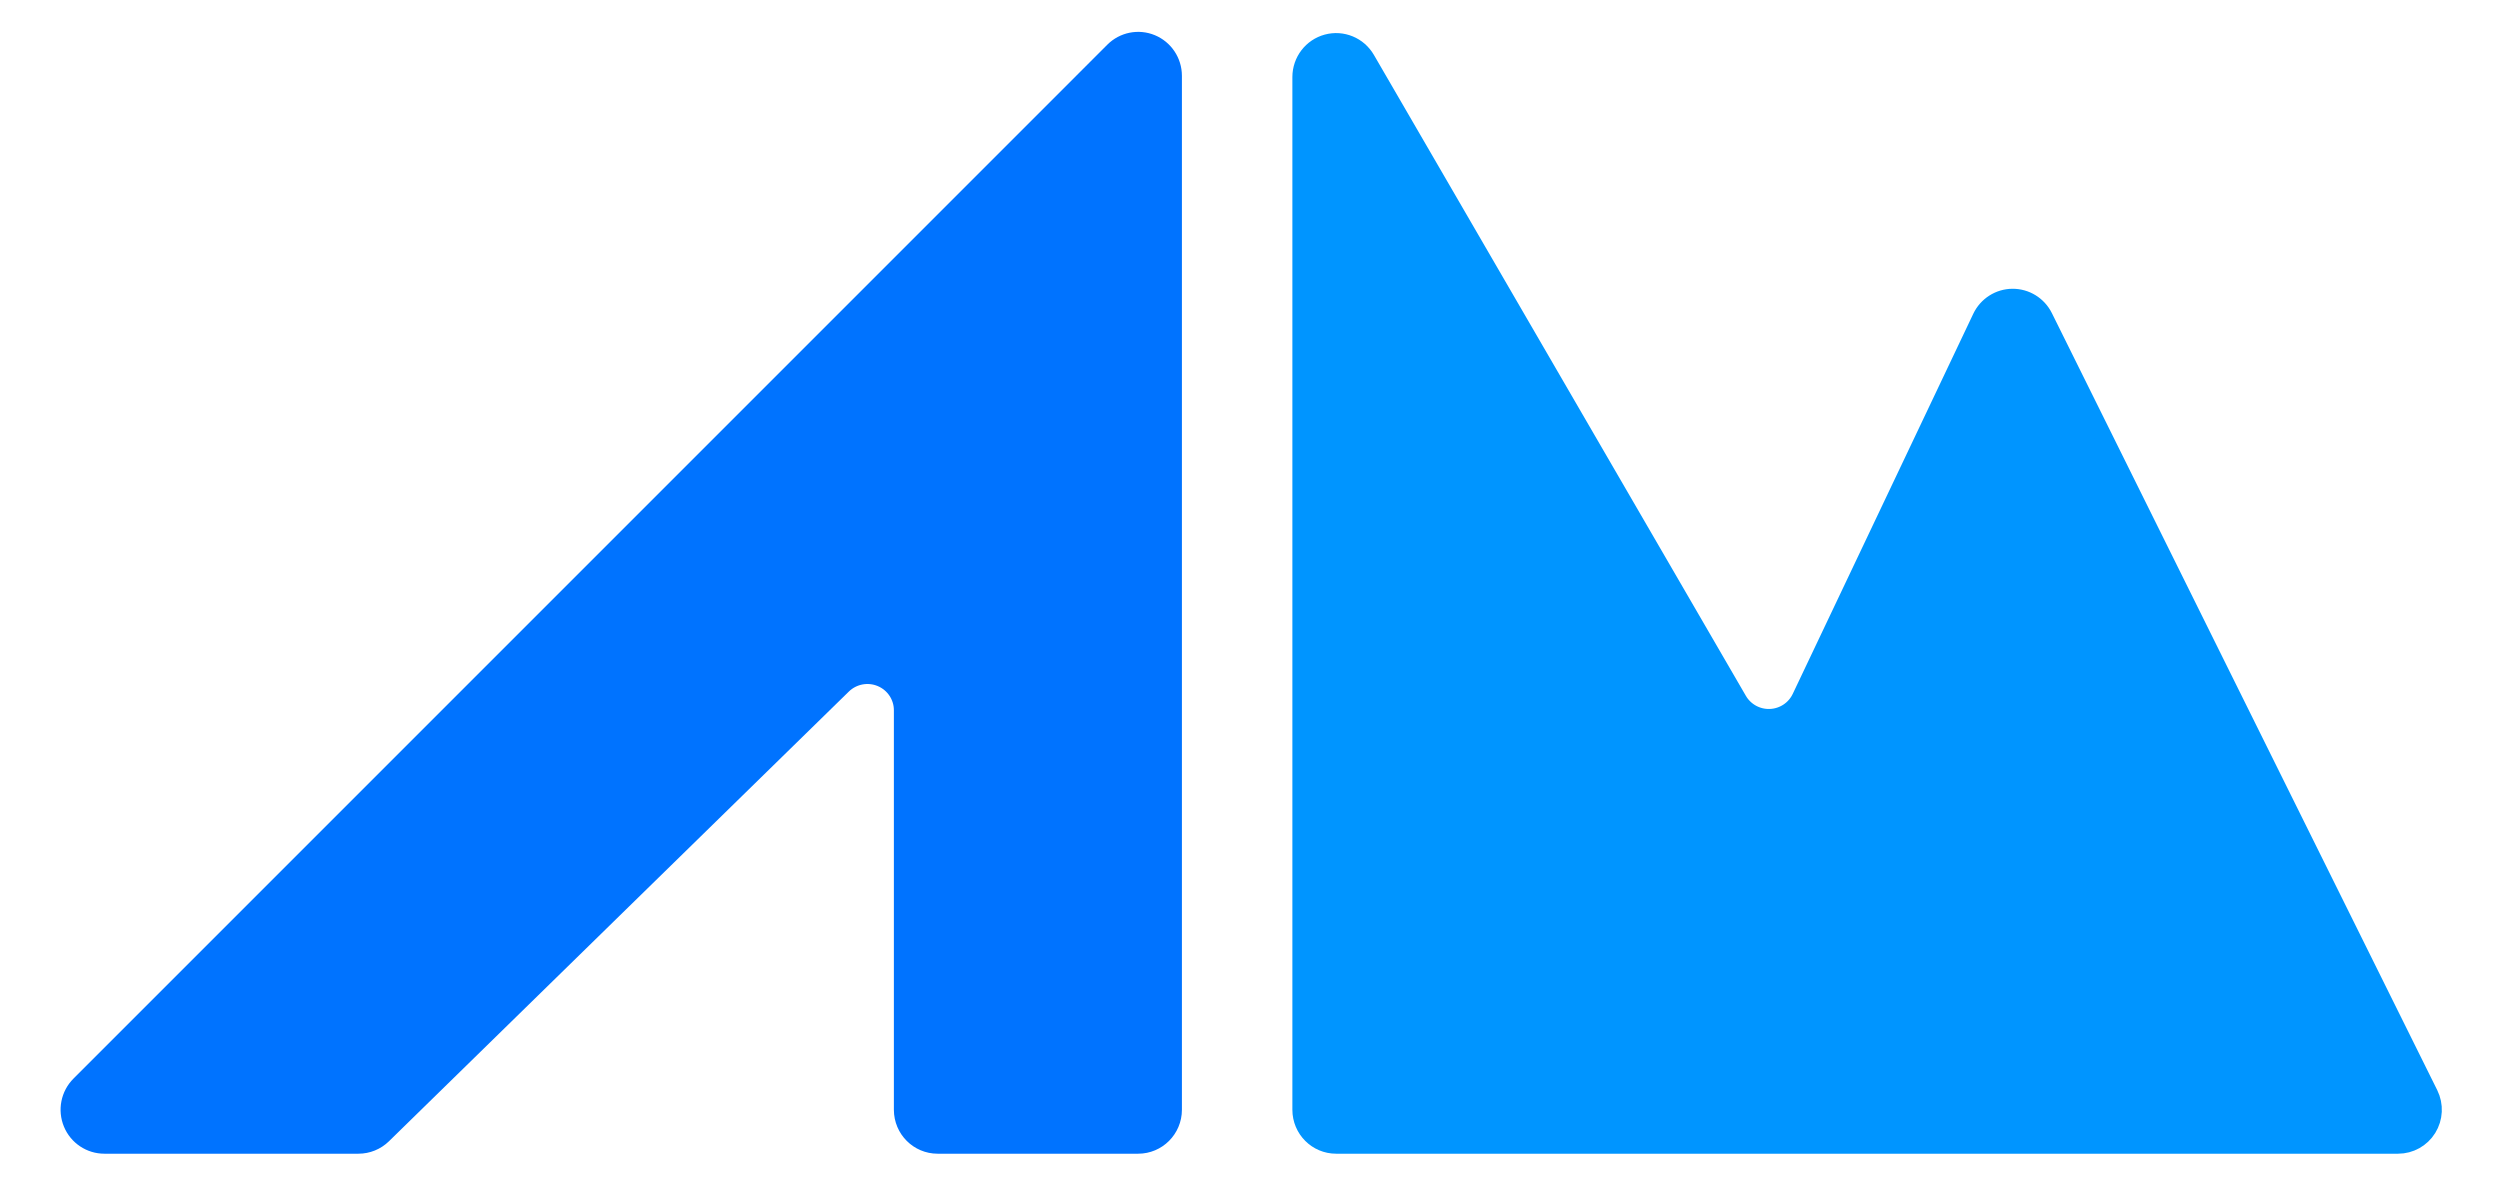
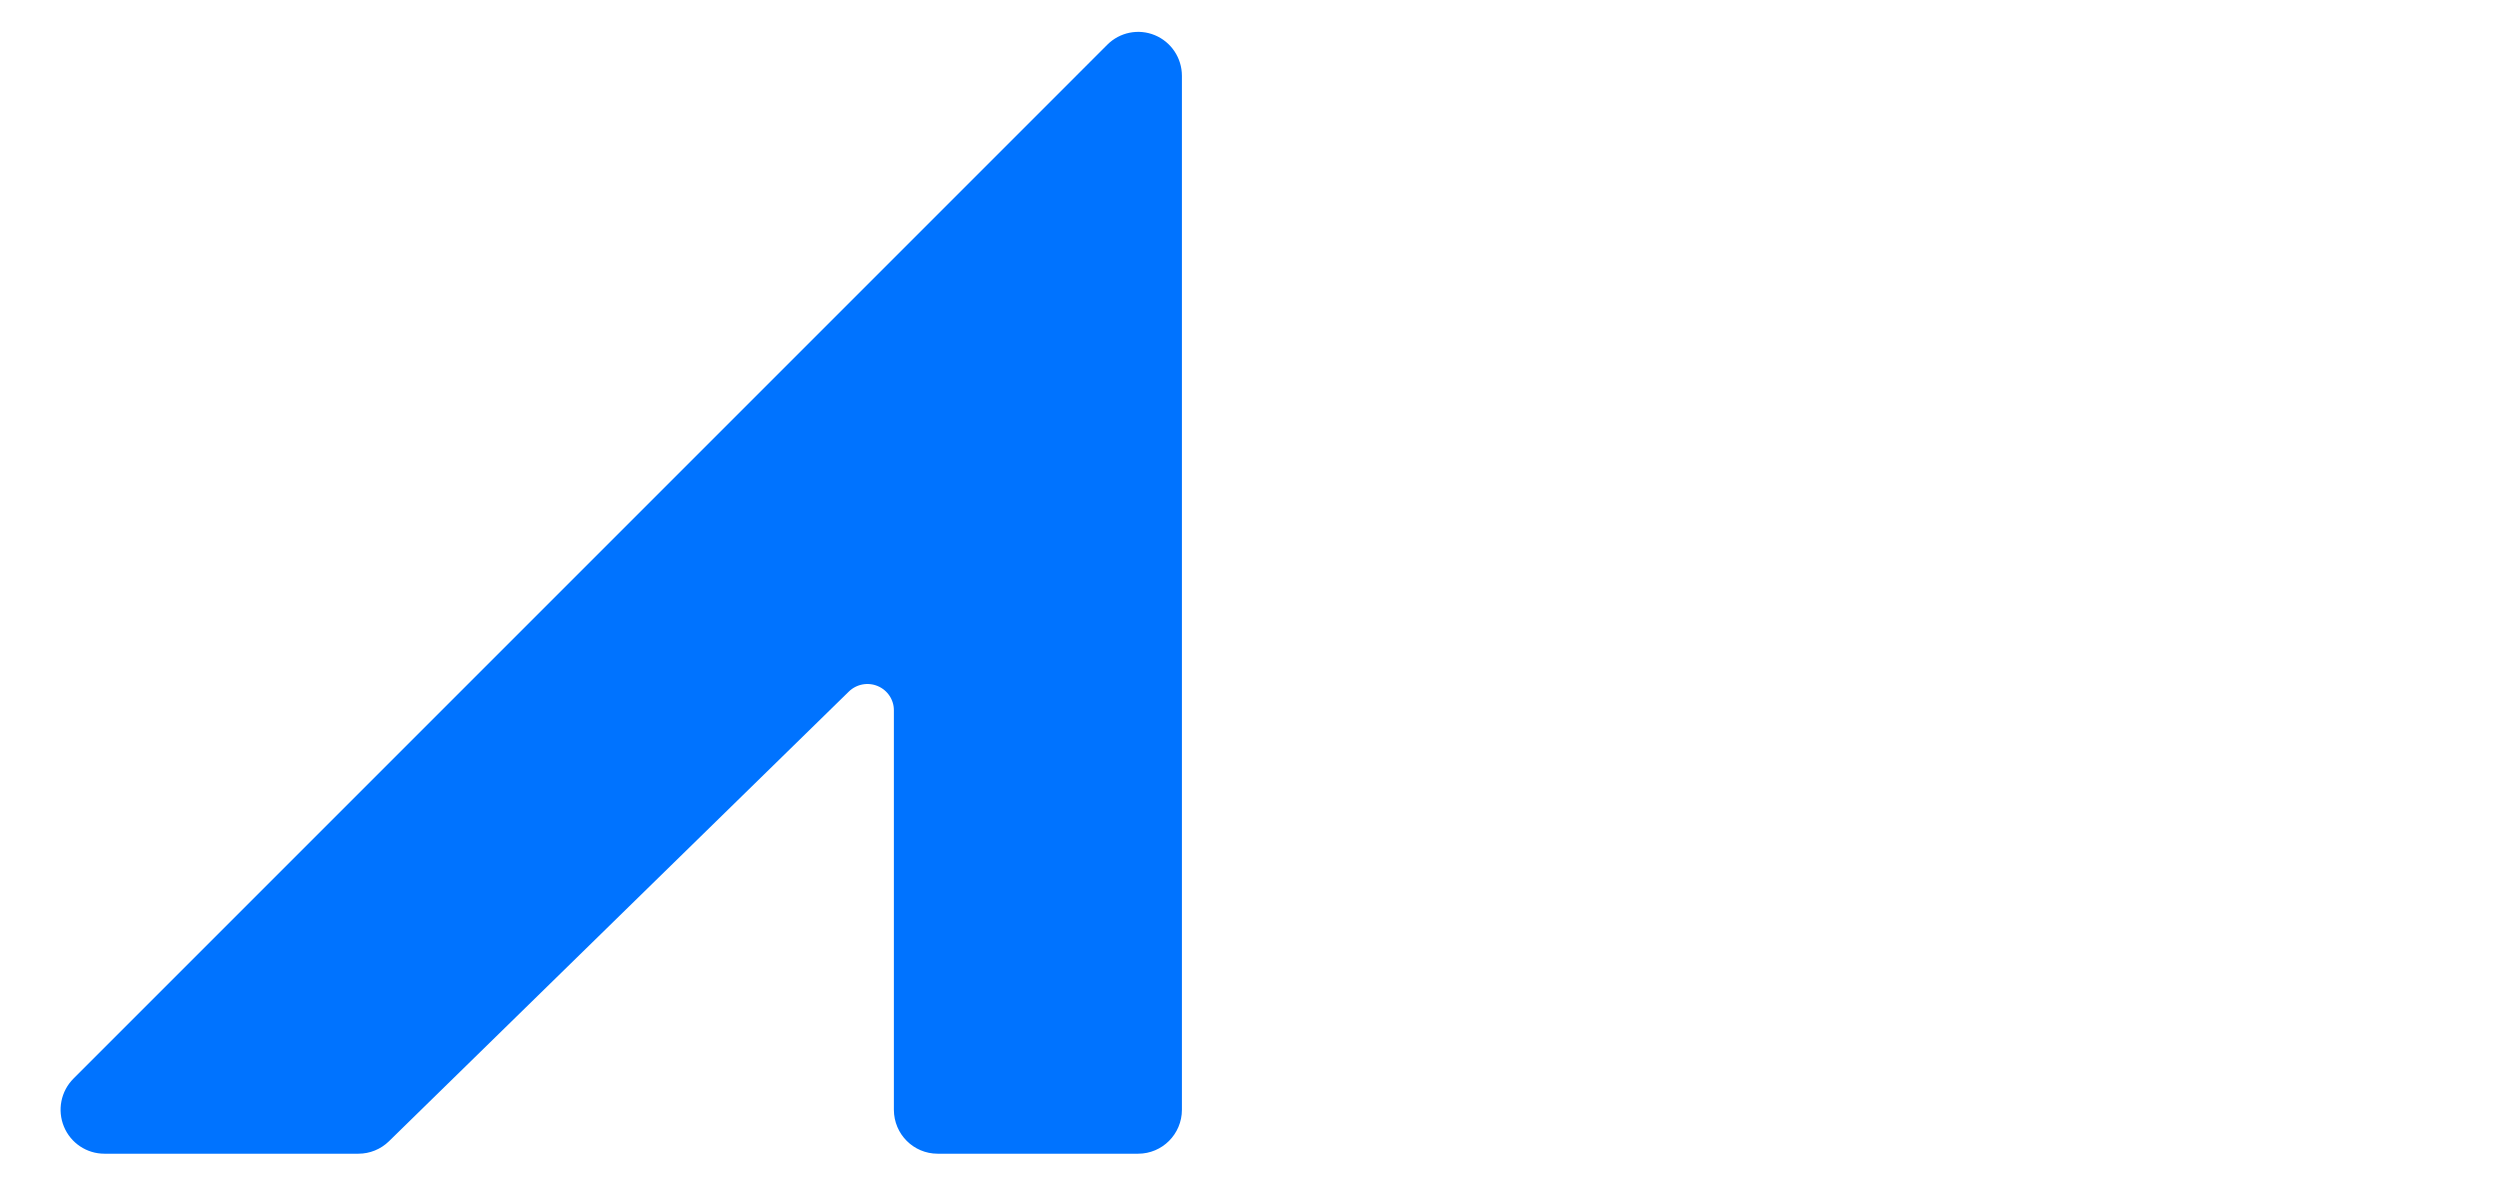
<svg xmlns="http://www.w3.org/2000/svg" width="100%" height="100%" viewBox="0 0 190 90" version="1.1" xml:space="preserve" style="fill-rule:evenodd;clip-rule:evenodd;stroke-linejoin:round;stroke-miterlimit:1.414;">
  <g transform="matrix(0.674,0,0,0.671,-3.033,-6.933)">
    <g transform="matrix(1.412,0,0,1.455,-43.685,114.482)">
-       <path d="M225.634,17.539C226.604,17.539 227.504,17.051 228.015,16.248C228.526,15.444 228.575,14.441 228.144,13.594C222.102,1.718 204.089,-33.686 197.369,-46.894C196.892,-47.831 195.908,-48.42 194.835,-48.411C193.762,-48.403 192.788,-47.797 192.327,-46.852C188.583,-39.168 181.536,-24.703 177.909,-17.26C177.463,-16.344 176.533,-15.744 175.494,-15.703C174.454,-15.661 173.477,-16.184 172.954,-17.061C166.77,-27.447 151.38,-53.296 143.248,-66.955C142.612,-68.023 141.319,-68.542 140.096,-68.221C138.872,-67.9 138.022,-66.818 138.022,-65.583C138.022,-44.528 138.022,2.935 138.022,14.808C138.022,16.316 139.277,17.539 140.824,17.539C153.945,17.539 209.351,17.539 225.634,17.539Z" style="fill:rgb(0,149,255);stroke:rgb(0,149,255);stroke-width:1.38px;" />
-     </g>
+       </g>
    <g transform="matrix(-1.412,0,0,1.455,331.685,114.482)">
      <path d="M223.387,17.539C224.52,17.539 225.542,16.874 225.976,15.853C226.409,14.832 226.17,13.657 225.368,12.876C209.495,-2.598 158.679,-52.136 142.806,-67.609C142.004,-68.391 140.799,-68.624 139.752,-68.202C138.705,-67.779 138.022,-66.783 138.022,-65.678C138.022,-47.54 138.022,2.553 138.022,14.808C138.022,16.316 139.277,17.539 140.824,17.539C144.971,17.539 152.696,17.539 156.842,17.539C158.39,17.539 159.644,16.316 159.644,14.808C159.644,8.481 159.644,-7.32 159.644,-16.293C159.644,-17.392 160.32,-18.384 161.36,-18.811C162.399,-19.237 163.599,-19.014 164.406,-18.246C174.311,-8.805 196.592,12.433 201.132,16.761C201.656,17.26 202.359,17.539 203.091,17.539C206.457,17.539 216.527,17.539 223.387,17.539Z" style="fill:rgb(0,115,255);stroke:rgb(0,115,255);stroke-width:1.38px;stroke-miterlimit:1.5;" />
    </g>
  </g>
</svg>